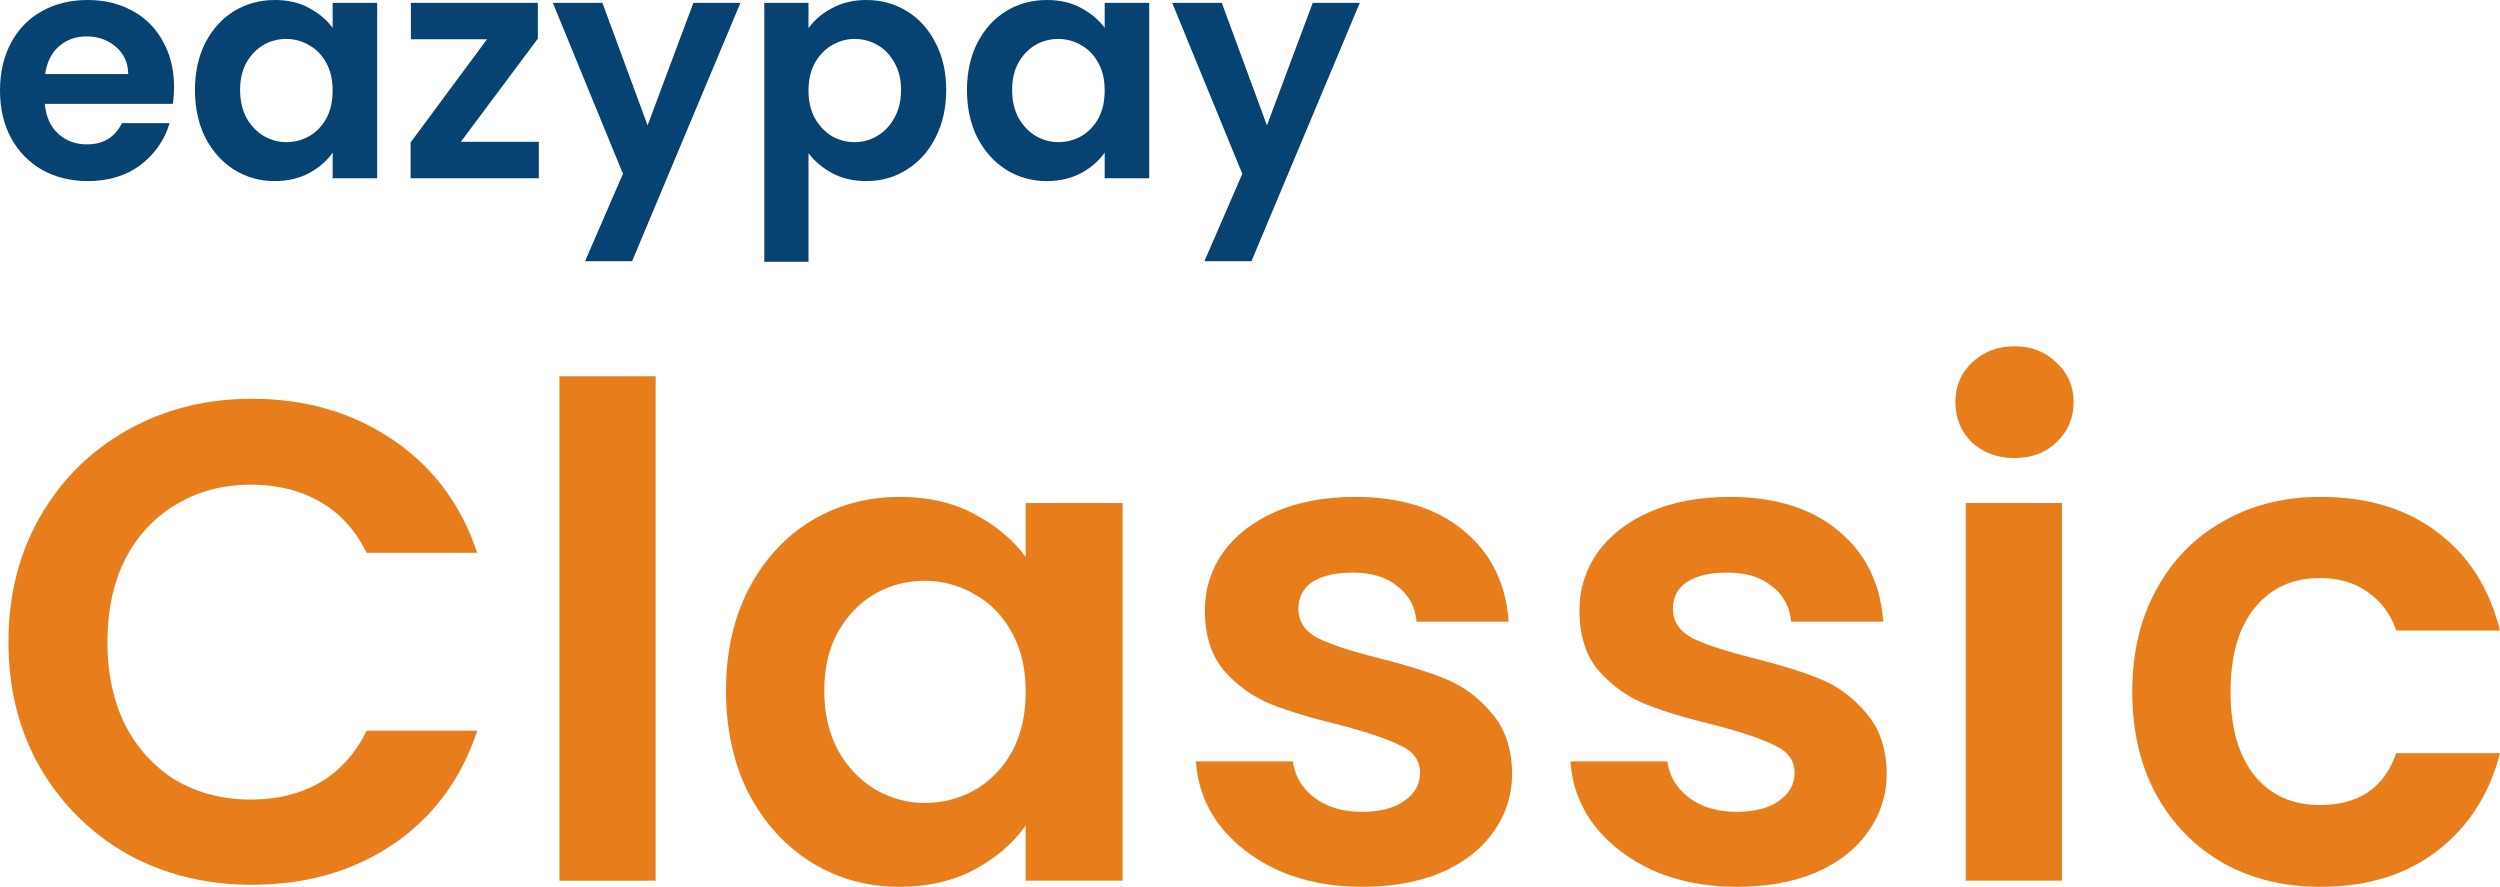
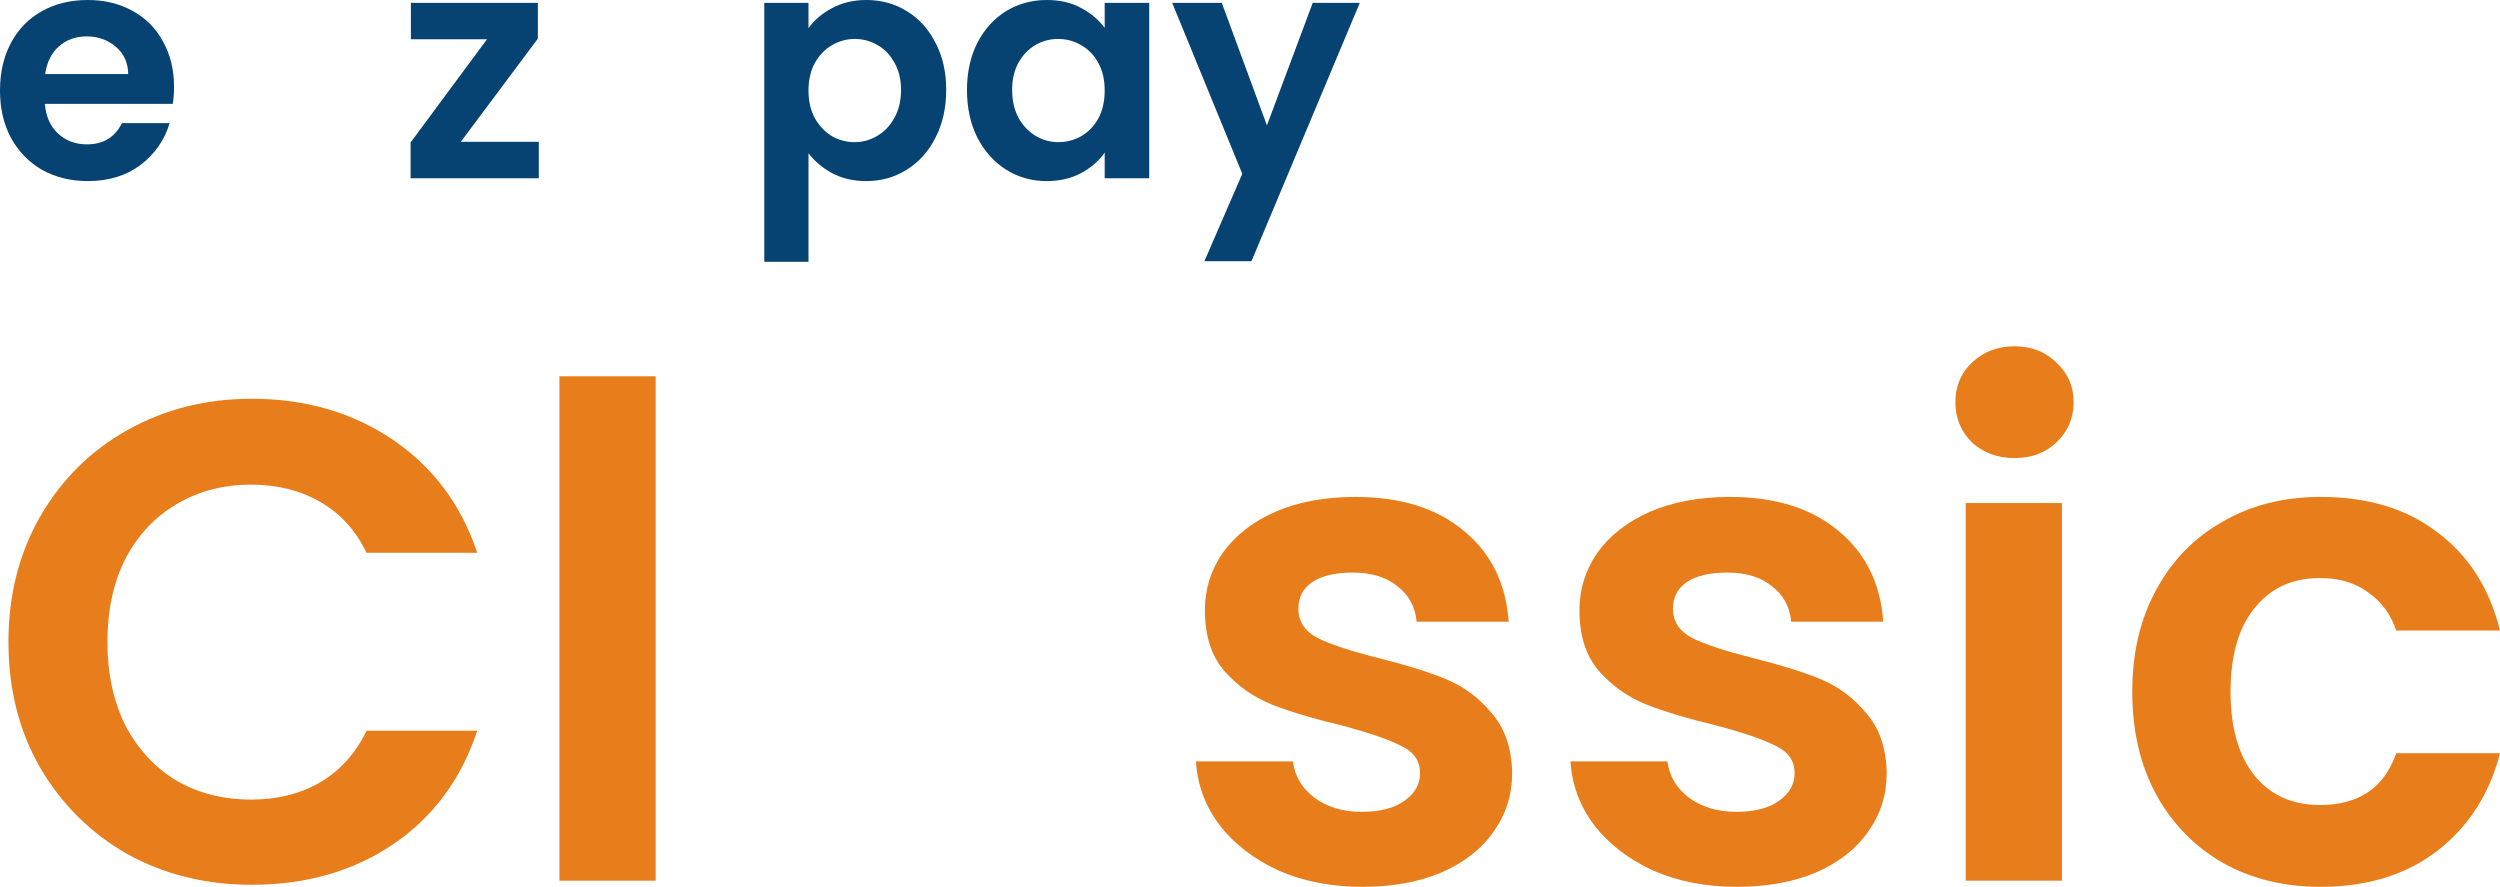
<svg xmlns="http://www.w3.org/2000/svg" width="296" height="105" viewBox="0 0 296 105" fill="none">
  <path d="M20.605 10.271C20.605 11.021 20.555 11.695 20.456 12.295H5.31C5.435 13.794 5.958 14.969 6.881 15.819C7.803 16.668 8.938 17.093 10.284 17.093C12.229 17.093 13.612 16.256 14.435 14.582H20.082C19.483 16.581 18.337 18.23 16.641 19.53C14.946 20.804 12.864 21.441 10.396 21.441C8.402 21.441 6.607 21.004 5.011 20.129C3.44 19.23 2.206 17.968 1.309 16.343C0.436 14.719 0 12.845 0 10.721C0 8.572 0.436 6.685 1.309 5.06C2.181 3.436 3.403 2.187 4.974 1.312C6.544 0.437 8.352 0 10.396 0C12.366 0 14.123 0.425 15.669 1.274C17.24 2.124 18.449 3.336 19.296 4.911C20.169 6.46 20.605 8.247 20.605 10.271ZM15.183 8.771C15.158 7.422 14.672 6.347 13.724 5.548C12.777 4.723 11.618 4.311 10.246 4.311C8.95 4.311 7.853 4.711 6.956 5.51C6.083 6.285 5.547 7.372 5.348 8.771H15.183Z" fill="#064372" />
-   <path d="M23.08 10.646C23.08 8.547 23.492 6.685 24.314 5.06C25.162 3.436 26.297 2.187 27.718 1.312C29.163 0.437 30.772 0 32.542 0C34.087 0 35.434 0.312 36.58 0.937C37.752 1.562 38.687 2.349 39.385 3.299V0.337H44.658V21.104H39.385V18.068C38.712 19.042 37.777 19.855 36.58 20.504C35.409 21.129 34.05 21.441 32.504 21.441C30.759 21.441 29.163 20.991 27.718 20.092C26.297 19.192 25.162 17.93 24.314 16.306C23.492 14.657 23.08 12.77 23.08 10.646ZM39.385 10.721C39.385 9.446 39.136 8.359 38.637 7.459C38.139 6.535 37.465 5.835 36.618 5.36C35.77 4.861 34.86 4.611 33.888 4.611C32.916 4.611 32.018 4.848 31.195 5.323C30.373 5.798 29.7 6.497 29.176 7.422C28.677 8.322 28.428 9.396 28.428 10.646C28.428 11.895 28.677 12.995 29.176 13.944C29.7 14.869 30.373 15.581 31.195 16.081C32.043 16.581 32.941 16.831 33.888 16.831C34.86 16.831 35.77 16.593 36.618 16.119C37.465 15.619 38.139 14.919 38.637 14.019C39.136 13.095 39.385 11.995 39.385 10.721Z" fill="#064372" />
  <path d="M54.558 16.793H63.795V21.104H48.612V16.868L57.662 4.648H48.649V0.337H63.683V4.573L54.558 16.793Z" fill="#064372" />
-   <path d="M87.668 0.337L74.842 30.925H69.27L73.757 20.579L65.455 0.337H71.326L76.674 14.844L82.097 0.337H87.668Z" fill="#064372" />
  <path d="M95.726 3.336C96.399 2.387 97.322 1.599 98.493 0.975C99.69 0.325 101.049 0 102.57 0C104.34 0 105.935 0.437 107.356 1.312C108.802 2.187 109.937 3.436 110.759 5.06C111.607 6.66 112.031 8.522 112.031 10.646C112.031 12.77 111.607 14.657 110.759 16.306C109.937 17.93 108.802 19.192 107.356 20.092C105.935 20.991 104.34 21.441 102.57 21.441C101.049 21.441 99.703 21.129 98.531 20.504C97.384 19.88 96.449 19.092 95.726 18.143V31H90.491V0.337H95.726V3.336ZM106.683 10.646C106.683 9.396 106.422 8.322 105.898 7.422C105.399 6.497 104.726 5.798 103.879 5.323C103.056 4.848 102.158 4.611 101.186 4.611C100.239 4.611 99.341 4.861 98.493 5.36C97.671 5.835 96.998 6.535 96.474 7.459C95.975 8.384 95.726 9.471 95.726 10.721C95.726 11.97 95.975 13.057 96.474 13.982C96.998 14.906 97.671 15.619 98.493 16.119C99.341 16.593 100.239 16.831 101.186 16.831C102.158 16.831 103.056 16.581 103.879 16.081C104.726 15.581 105.399 14.869 105.898 13.944C106.422 13.02 106.683 11.92 106.683 10.646Z" fill="#064372" />
  <path d="M114.489 10.646C114.489 8.547 114.9 6.685 115.723 5.06C116.571 3.436 117.705 2.187 119.126 1.312C120.572 0.437 122.18 0 123.95 0C125.496 0 126.842 0.312 127.989 0.937C129.161 1.562 130.096 2.349 130.794 3.299V0.337H136.067V21.104H130.794V18.068C130.121 19.042 129.186 19.855 127.989 20.504C126.817 21.129 125.459 21.441 123.913 21.441C122.168 21.441 120.572 20.991 119.126 20.092C117.705 19.192 116.571 17.93 115.723 16.306C114.9 14.657 114.489 12.77 114.489 10.646ZM130.794 10.721C130.794 9.446 130.545 8.359 130.046 7.459C129.547 6.535 128.874 5.835 128.027 5.36C127.179 4.861 126.269 4.611 125.297 4.611C124.324 4.611 123.427 4.848 122.604 5.323C121.781 5.798 121.108 6.497 120.585 7.422C120.086 8.322 119.837 9.396 119.837 10.646C119.837 11.895 120.086 12.995 120.585 13.944C121.108 14.869 121.781 15.581 122.604 16.081C123.452 16.581 124.349 16.831 125.297 16.831C126.269 16.831 127.179 16.593 128.027 16.119C128.874 15.619 129.547 14.919 130.046 14.019C130.545 13.095 130.794 11.995 130.794 10.721Z" fill="#064372" />
  <path d="M161 0.337L148.173 30.925H142.601L147.089 20.579L138.787 0.337H144.658L150.006 14.844L155.428 0.337H161Z" fill="#064372" />
  <path d="M1 76.026C1 70.485 2.248 65.535 4.744 61.176C7.294 56.765 10.739 53.348 15.079 50.927C19.474 48.452 24.384 47.214 29.81 47.214C36.158 47.214 41.719 48.828 46.494 52.057C51.268 55.285 54.605 59.751 56.504 65.454H43.401C42.099 62.764 40.254 60.746 37.867 59.401C35.534 58.056 32.821 57.383 29.729 57.383C26.419 57.383 23.462 58.163 20.858 59.724C18.308 61.23 16.3 63.383 14.835 66.18C13.425 68.978 12.719 72.26 12.719 76.026C12.719 79.739 13.425 83.021 14.835 85.873C16.3 88.671 18.308 90.85 20.858 92.41C23.462 93.916 26.419 94.67 29.729 94.67C32.821 94.67 35.534 93.997 37.867 92.652C40.254 91.253 42.099 89.209 43.401 86.518H56.504C54.605 92.275 51.268 96.768 46.494 99.996C41.773 103.171 36.212 104.758 29.81 104.758C24.384 104.758 19.474 103.547 15.079 101.126C10.739 98.651 7.294 95.235 4.744 90.876C2.248 86.518 1 81.568 1 76.026Z" fill="#E87D1B" />
  <path d="M77.629 44.551V104.274H66.236V44.551H77.629Z" fill="#E87D1B" />
-   <path d="M85.957 81.757C85.957 77.237 86.852 73.229 88.642 69.731C90.487 66.234 92.956 63.544 96.048 61.661C99.195 59.778 102.694 58.836 106.547 58.836C109.91 58.836 112.84 59.509 115.336 60.854C117.886 62.199 119.921 63.894 121.44 65.938V59.562H132.915V104.274H121.44V97.736C119.975 99.835 117.94 101.583 115.336 102.982C112.786 104.327 109.829 105 106.465 105C102.667 105 99.195 104.032 96.048 102.095C92.956 100.158 90.487 97.441 88.642 93.943C86.852 90.392 85.957 86.33 85.957 81.757ZM121.44 81.918C121.44 79.174 120.897 76.834 119.812 74.897C118.727 72.906 117.262 71.399 115.417 70.377C113.573 69.301 111.592 68.763 109.476 68.763C107.36 68.763 105.407 69.274 103.617 70.296C101.826 71.319 100.361 72.825 99.222 74.816C98.137 76.753 97.594 79.066 97.594 81.757C97.594 84.447 98.137 86.814 99.222 88.859C100.361 90.85 101.826 92.383 103.617 93.459C105.462 94.535 107.415 95.073 109.476 95.073C111.592 95.073 113.573 94.562 115.417 93.54C117.262 92.464 118.727 90.957 119.812 89.02C120.897 87.029 121.44 84.662 121.44 81.918Z" fill="#E87D1B" />
  <path d="M161.296 105C157.607 105 154.297 104.354 151.368 103.063C148.438 101.718 146.105 99.915 144.368 97.656C142.687 95.396 141.764 92.894 141.601 90.15H153.077C153.294 91.872 154.135 93.298 155.599 94.427C157.119 95.557 158.99 96.122 161.215 96.122C163.385 96.122 165.067 95.692 166.261 94.831C167.509 93.97 168.133 92.867 168.133 91.522C168.133 90.069 167.373 88.993 165.854 88.294C164.389 87.541 162.029 86.734 158.773 85.873C155.41 85.066 152.643 84.232 150.472 83.371C148.356 82.51 146.512 81.192 144.938 79.416C143.419 77.641 142.659 75.246 142.659 72.233C142.659 69.758 143.365 67.499 144.775 65.454C146.24 63.409 148.302 61.795 150.961 60.612C153.673 59.428 156.847 58.836 160.483 58.836C165.854 58.836 170.14 60.181 173.341 62.871C176.542 65.508 178.306 69.086 178.631 73.605H167.726C167.563 71.83 166.803 70.431 165.447 69.409C164.145 68.332 162.381 67.794 160.157 67.794C158.095 67.794 156.495 68.171 155.355 68.924C154.27 69.678 153.728 70.727 153.728 72.072C153.728 73.578 154.487 74.735 156.006 75.542C157.526 76.296 159.886 77.076 163.087 77.883C166.342 78.69 169.028 79.524 171.144 80.385C173.26 81.246 175.077 82.591 176.597 84.42C178.17 86.195 178.984 88.563 179.038 91.522C179.038 94.105 178.306 96.418 176.841 98.463C175.43 100.507 173.368 102.121 170.656 103.305C167.997 104.435 164.877 105 161.296 105Z" fill="#E87D1B" />
  <path d="M205.644 105C201.955 105 198.645 104.354 195.715 103.063C192.786 101.718 190.453 99.915 188.716 97.656C187.034 95.396 186.112 92.894 185.949 90.15H197.424C197.641 91.872 198.482 93.298 199.947 94.427C201.467 95.557 203.338 96.122 205.563 96.122C207.733 96.122 209.415 95.692 210.609 94.831C211.856 93.97 212.48 92.867 212.48 91.522C212.48 90.069 211.721 88.993 210.202 88.294C208.737 87.541 206.377 86.734 203.121 85.873C199.757 85.066 196.99 84.232 194.82 83.371C192.704 82.51 190.859 81.192 189.286 79.416C187.767 77.641 187.007 75.246 187.007 72.233C187.007 69.758 187.713 67.499 189.123 65.454C190.588 63.409 192.65 61.795 195.308 60.612C198.021 59.428 201.195 58.836 204.83 58.836C210.202 58.836 214.488 60.181 217.689 62.871C220.89 65.508 222.653 69.086 222.979 73.605H212.074C211.911 71.83 211.151 70.431 209.795 69.409C208.493 68.332 206.729 67.794 204.505 67.794C202.443 67.794 200.843 68.171 199.703 68.924C198.618 69.678 198.076 70.727 198.076 72.072C198.076 73.578 198.835 74.735 200.354 75.542C201.873 76.296 204.234 77.076 207.435 77.883C210.69 78.69 213.376 79.524 215.492 80.385C217.608 81.246 219.425 82.591 220.944 84.42C222.518 86.195 223.332 88.563 223.386 91.522C223.386 94.105 222.653 96.418 221.189 98.463C219.778 100.507 217.716 102.121 215.003 103.305C212.345 104.435 209.225 105 205.644 105Z" fill="#E87D1B" />
  <path d="M238.517 54.236C236.509 54.236 234.828 53.617 233.471 52.38C232.169 51.088 231.518 49.501 231.518 47.618C231.518 45.735 232.169 44.174 233.471 42.937C234.828 41.646 236.509 41 238.517 41C240.524 41 242.179 41.646 243.481 42.937C244.838 44.174 245.516 45.735 245.516 47.618C245.516 49.501 244.838 51.088 243.481 52.38C242.179 53.617 240.524 54.236 238.517 54.236ZM244.132 59.562V104.274H232.739V59.562H244.132Z" fill="#E87D1B" />
  <path d="M252.46 81.918C252.46 77.291 253.409 73.256 255.308 69.812C257.207 66.315 259.838 63.625 263.202 61.742C266.566 59.804 270.418 58.836 274.759 58.836C280.347 58.836 284.959 60.235 288.594 63.033C292.283 65.777 294.752 69.651 296 74.654H283.711C283.06 72.718 281.948 71.211 280.374 70.135C278.855 69.005 276.956 68.44 274.677 68.44C271.422 68.44 268.845 69.624 266.946 71.991C265.047 74.305 264.098 77.614 264.098 81.918C264.098 86.169 265.047 89.478 266.946 91.845C268.845 94.159 271.422 95.315 274.677 95.315C279.289 95.315 282.3 93.271 283.711 89.182H296C294.752 94.024 292.283 97.871 288.594 100.723C284.905 103.574 280.293 105 274.759 105C270.418 105 266.566 104.058 263.202 102.175C259.838 100.238 257.207 97.548 255.308 94.105C253.409 90.607 252.46 86.545 252.46 81.918Z" fill="#E87D1B" />
</svg>